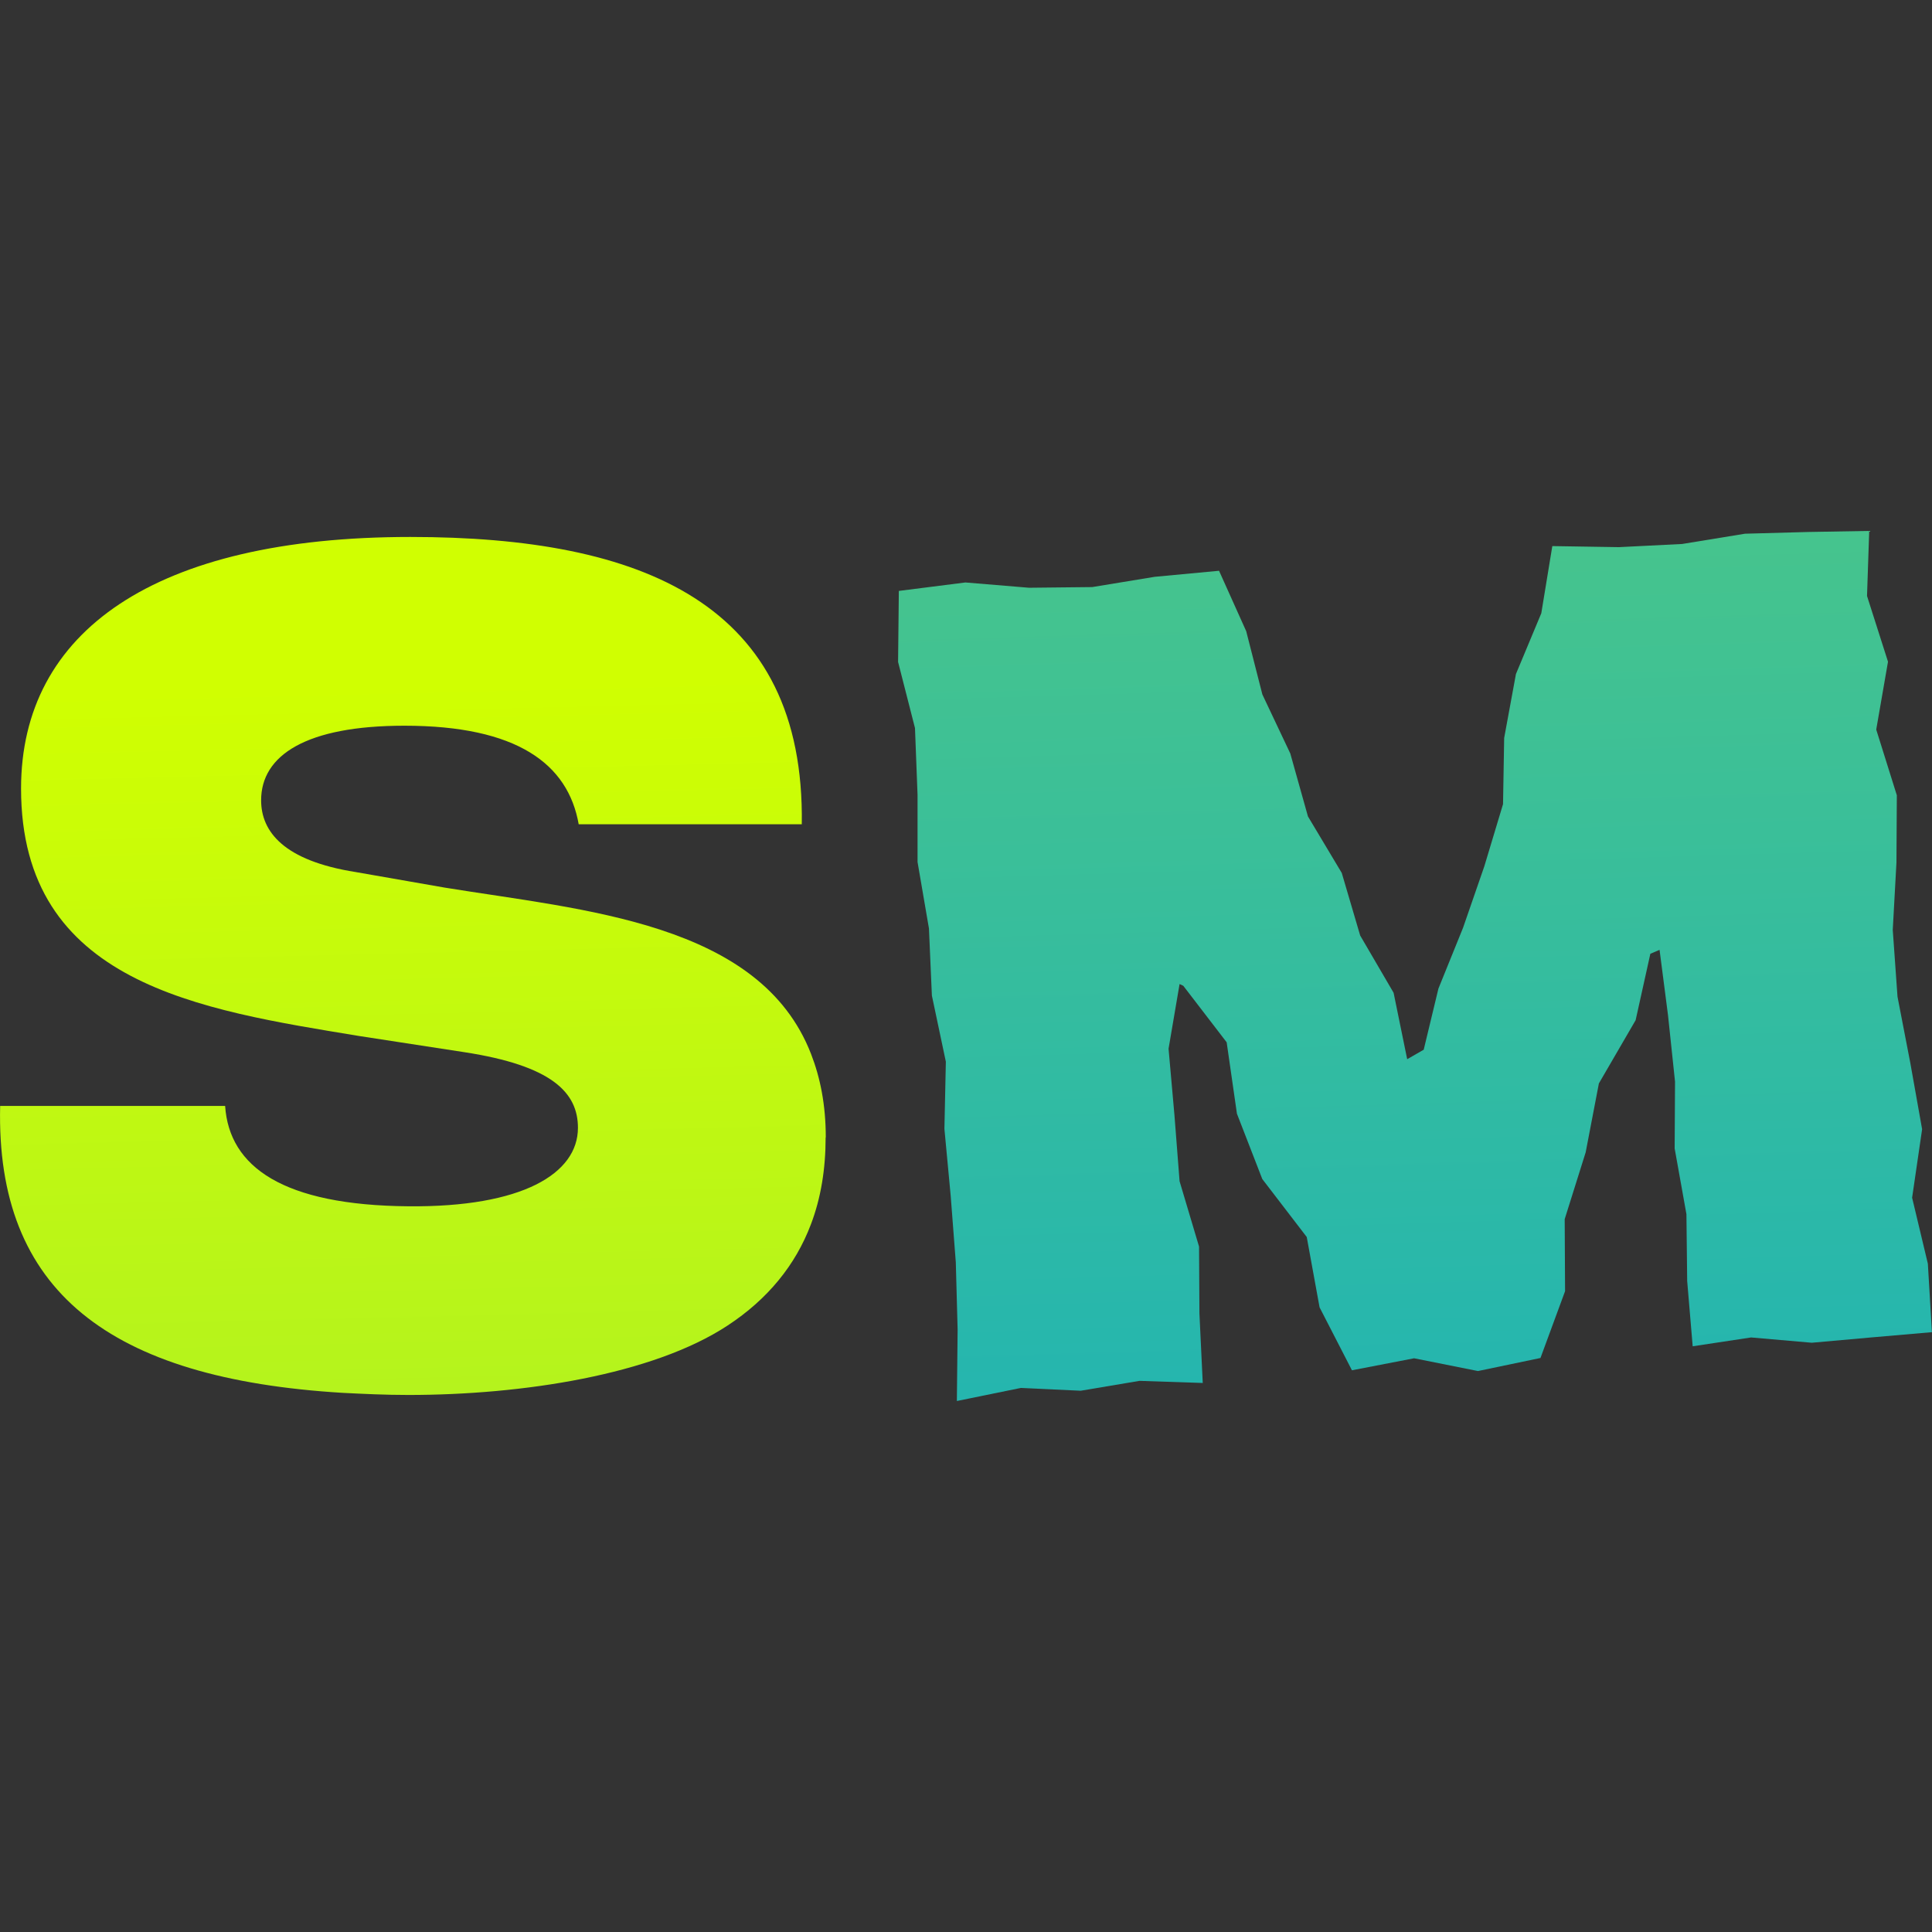
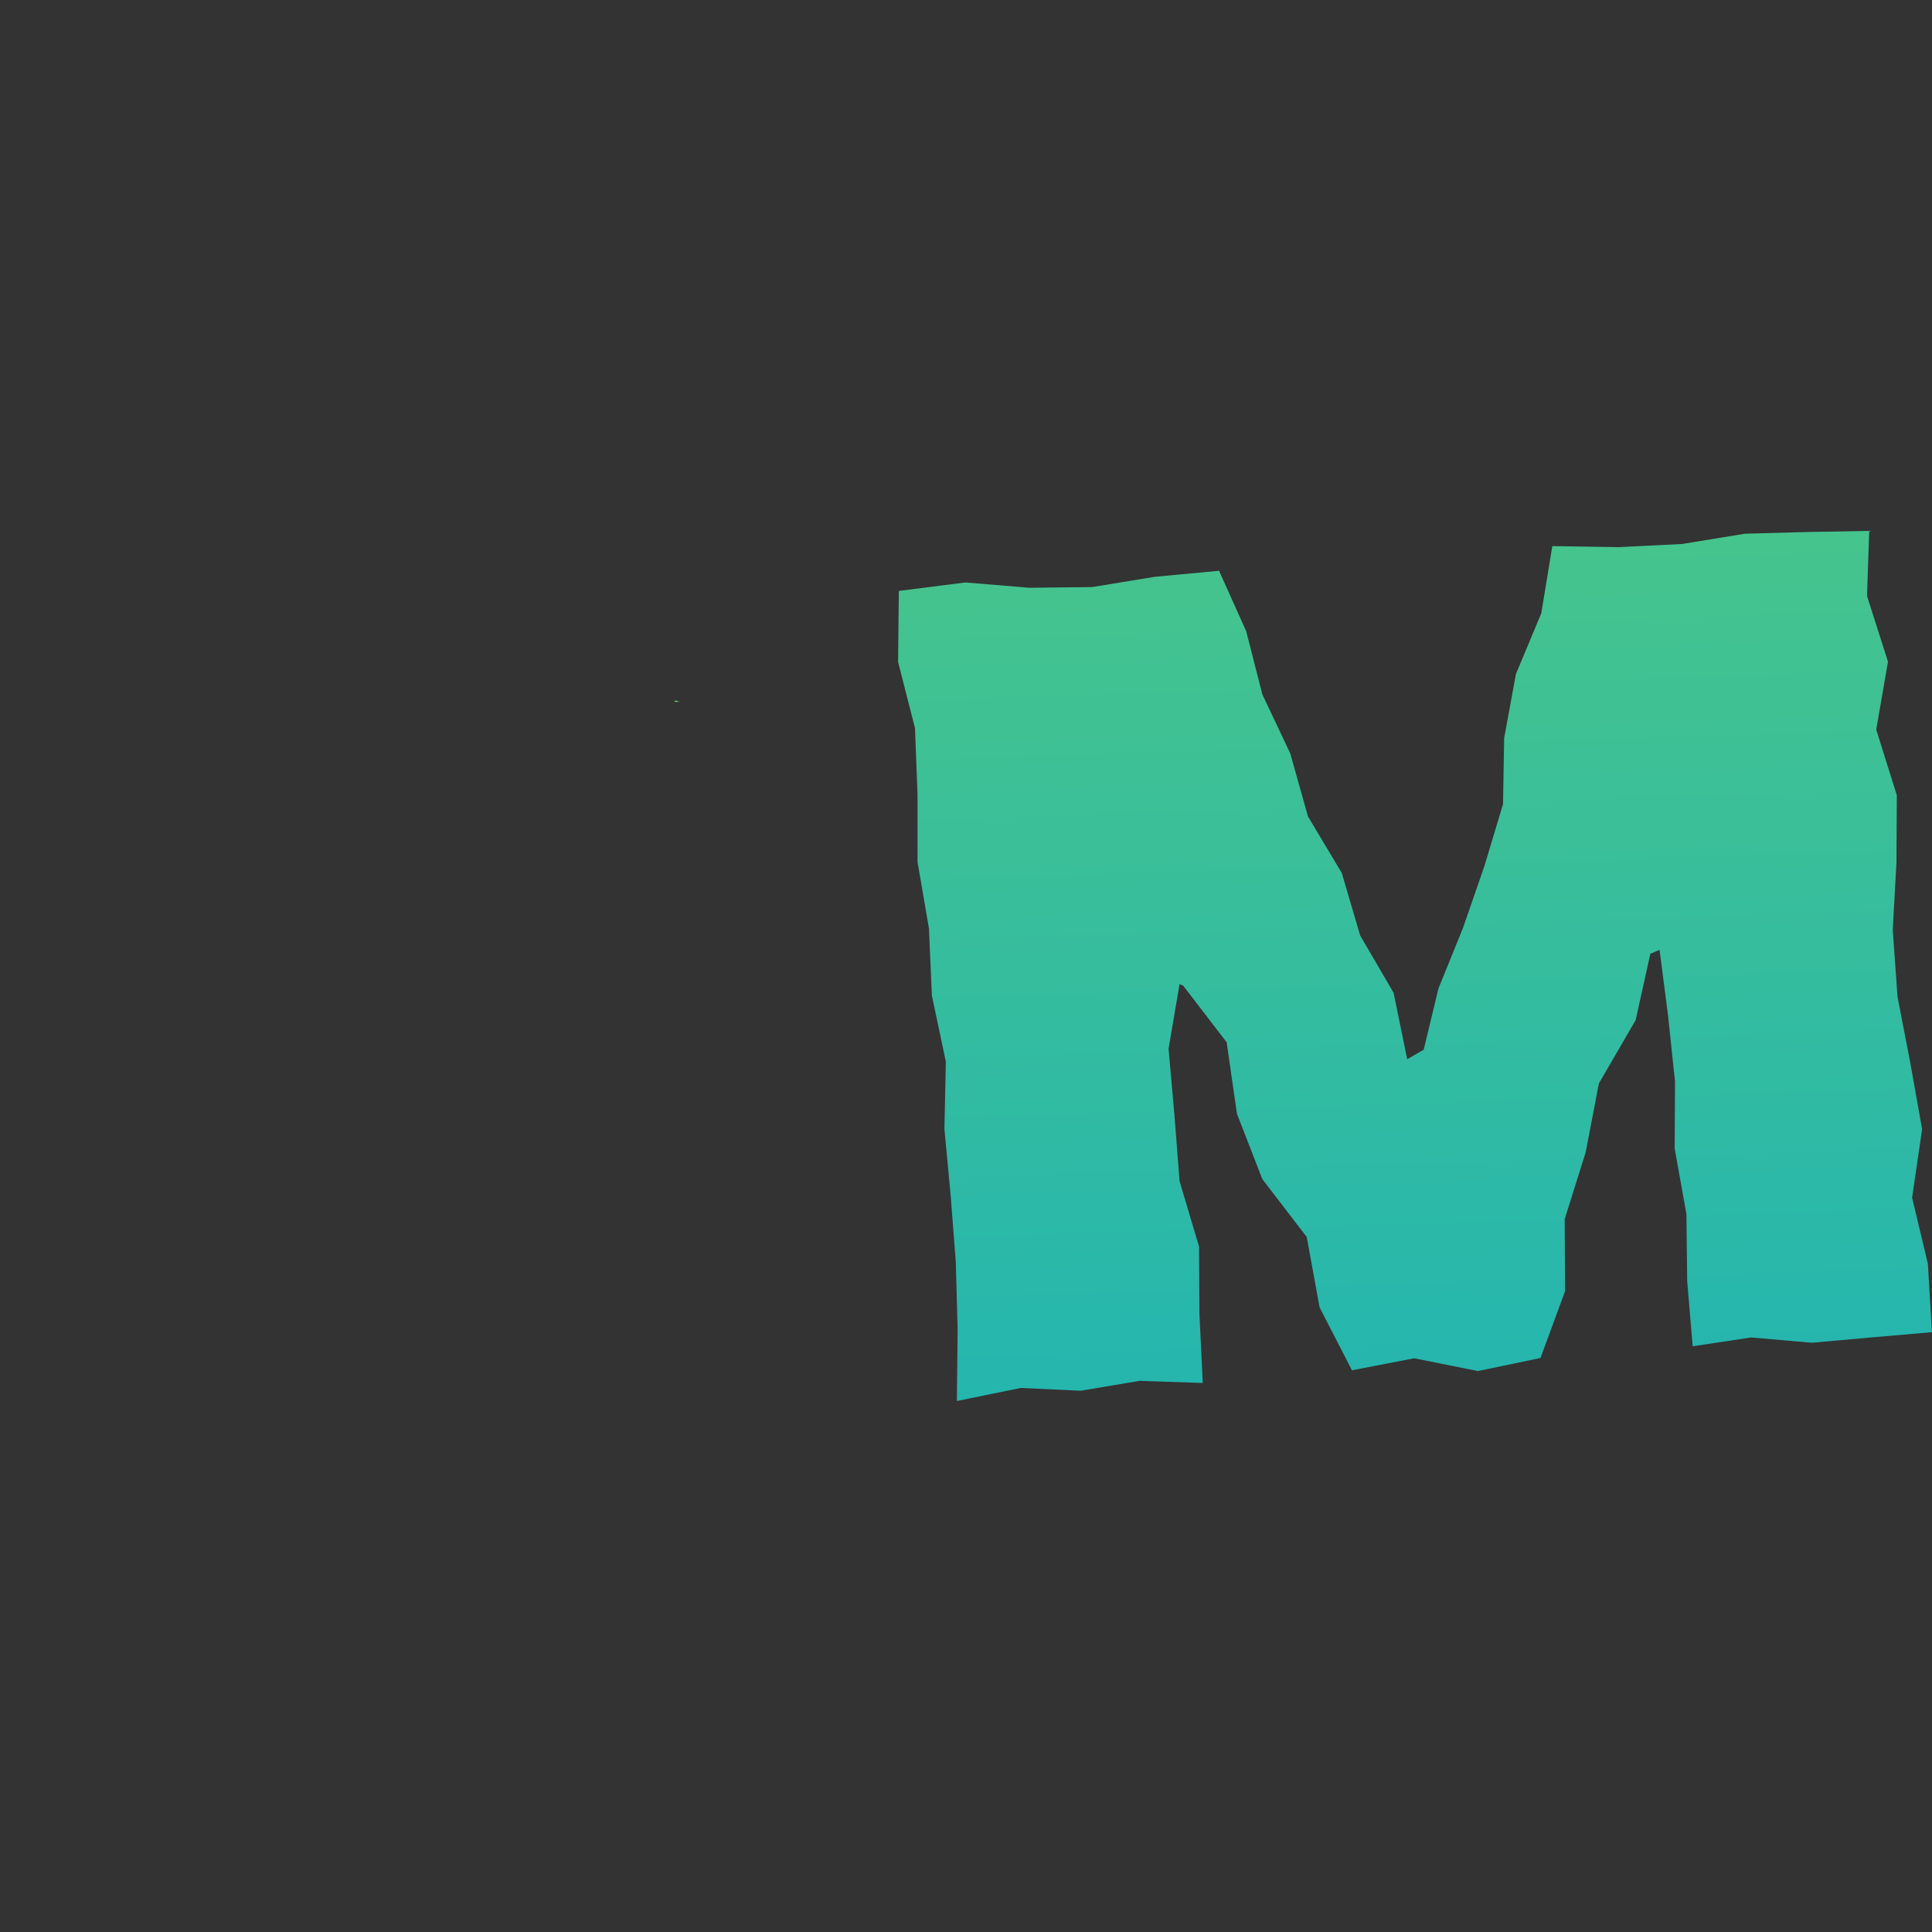
<svg xmlns="http://www.w3.org/2000/svg" xmlns:xlink="http://www.w3.org/1999/xlink" id="Layer_1" viewBox="0 0 256 256">
  <rect x="0" y="0" width="256" height="256" fill="#333333" stroke="none" />
  <defs>
    <style>.cls-1{fill:url(#Namnlös_övertoning_10-3);}.cls-2{fill:url(#Namnlös_övertoning_10);}.cls-3{fill:url(#Namnlös_övertoning_10-2);}</style>
    <linearGradient id="Namnlös_övertoning_10" x1="171.67" y1="652.27" x2="192.78" y2="-52.56" gradientTransform="translate(0 256) scale(1 -1)" gradientUnits="userSpaceOnUse">
      <stop offset="0" stop-color="#d0ff01" />
      <stop offset="1" stop-color="#00a6d4" />
    </linearGradient>
    <linearGradient id="Namnlös_övertoning_10-2" x1="-3.63" y1="1114.81" x2="182.96" y2="-788.4" xlink:href="#Namnlös_övertoning_10" />
    <linearGradient id="Namnlös_övertoning_10-3" x1="53.27" y1="165.83" x2="70.56" y2="-549.07" xlink:href="#Namnlös_övertoning_10" />
  </defs>
  <path class="cls-2" d="M253.37,158.67l1.32-9.04-1.56-8.76-1.7-8.8-.63-8.85.49-8.94.05-8.9-2.73-8.71,1.56-8.99-2.78-8.71.29-8.62-8.08.14-8.38.23-8.33,1.36-8.38.42-8.82-.14-1.46,8.9-3.36,8.05-1.56,8.48-.15,8.76-2.48,8.24-2.82,8.15-3.26,8.05-1.95,8.1-2.19,1.26-1.8-8.8-4.43-7.59-2.44-8.29-4.48-7.49-2.34-8.34-3.7-7.82-2.14-8.38-3.6-8.01-8.52.8-8.28,1.36-8.38.09-8.43-.7-8.82,1.12-.1,9.41,2.24,8.76.34,8.85v8.9l1.51,8.8.39,8.9,1.85,8.76-.19,8.9.83,8.85.68,8.85.24,8.9-.1,9.46,8.47-1.73,7.94.37,7.79-1.31,8.38.28-.44-9.22-.05-8.85-2.58-8.66-.68-8.76-.78-8.8,1.46-8.57.49.23,5.75,7.49,1.36,9.46,3.36,8.66,5.89,7.68,1.7,9.32,4.29,8.34,8.23-1.59,8.47,1.69,8.28-1.73,3.26-8.85-.05-9.55,2.78-8.85,1.75-9.13,4.87-8.38,1.95-8.8,1.22-.52,1.12,8.66.93,8.8-.05,8.85,1.56,8.71.1,8.85.73,8.66,7.74-1.17,8.04.7,7.84-.7,8.08-.7-.54-9.08-2.09-8.76Z" />
  <path class="cls-3" d="M90.05,93h-.73l.2-.19.54.19Z" />
-   <path class="cls-1" d="M109.4,150.71c0,4.21-.63,8.05-1.95,11.52-2.05,5.43-5.75,9.93-11.01,13.39-9.94,6.56-27.27,9.22-42.32,9.22-3.07,0-5.94-.14-8.72-.28C14.48,182.69-.57,171.08.02,146.54h29.81c.54,8.1,7.7,13.16,24.3,13.3,15.05.14,22.45-4.31,22.45-10.4,0-4.68-3.46-8.24-15.05-10.02l-13.98-2.15c-20.99-3.47-44.76-6.88-44.76-32.78,0-20.79,17.68-33.34,51.58-33.34,30.78,0,52.31,8.85,51.87,38.07h-29.56c-1.41-8.01-8.18-13.06-23.09-13.06-13.05,0-18.99,3.93-18.99,9.88,0,4.17,3.02,8.01,12.52,9.51l11.79,2.06c18.41,3,41.79,4.59,48.56,22.05,1.22,3.14,1.95,6.74,1.95,11.05Z" />
</svg>